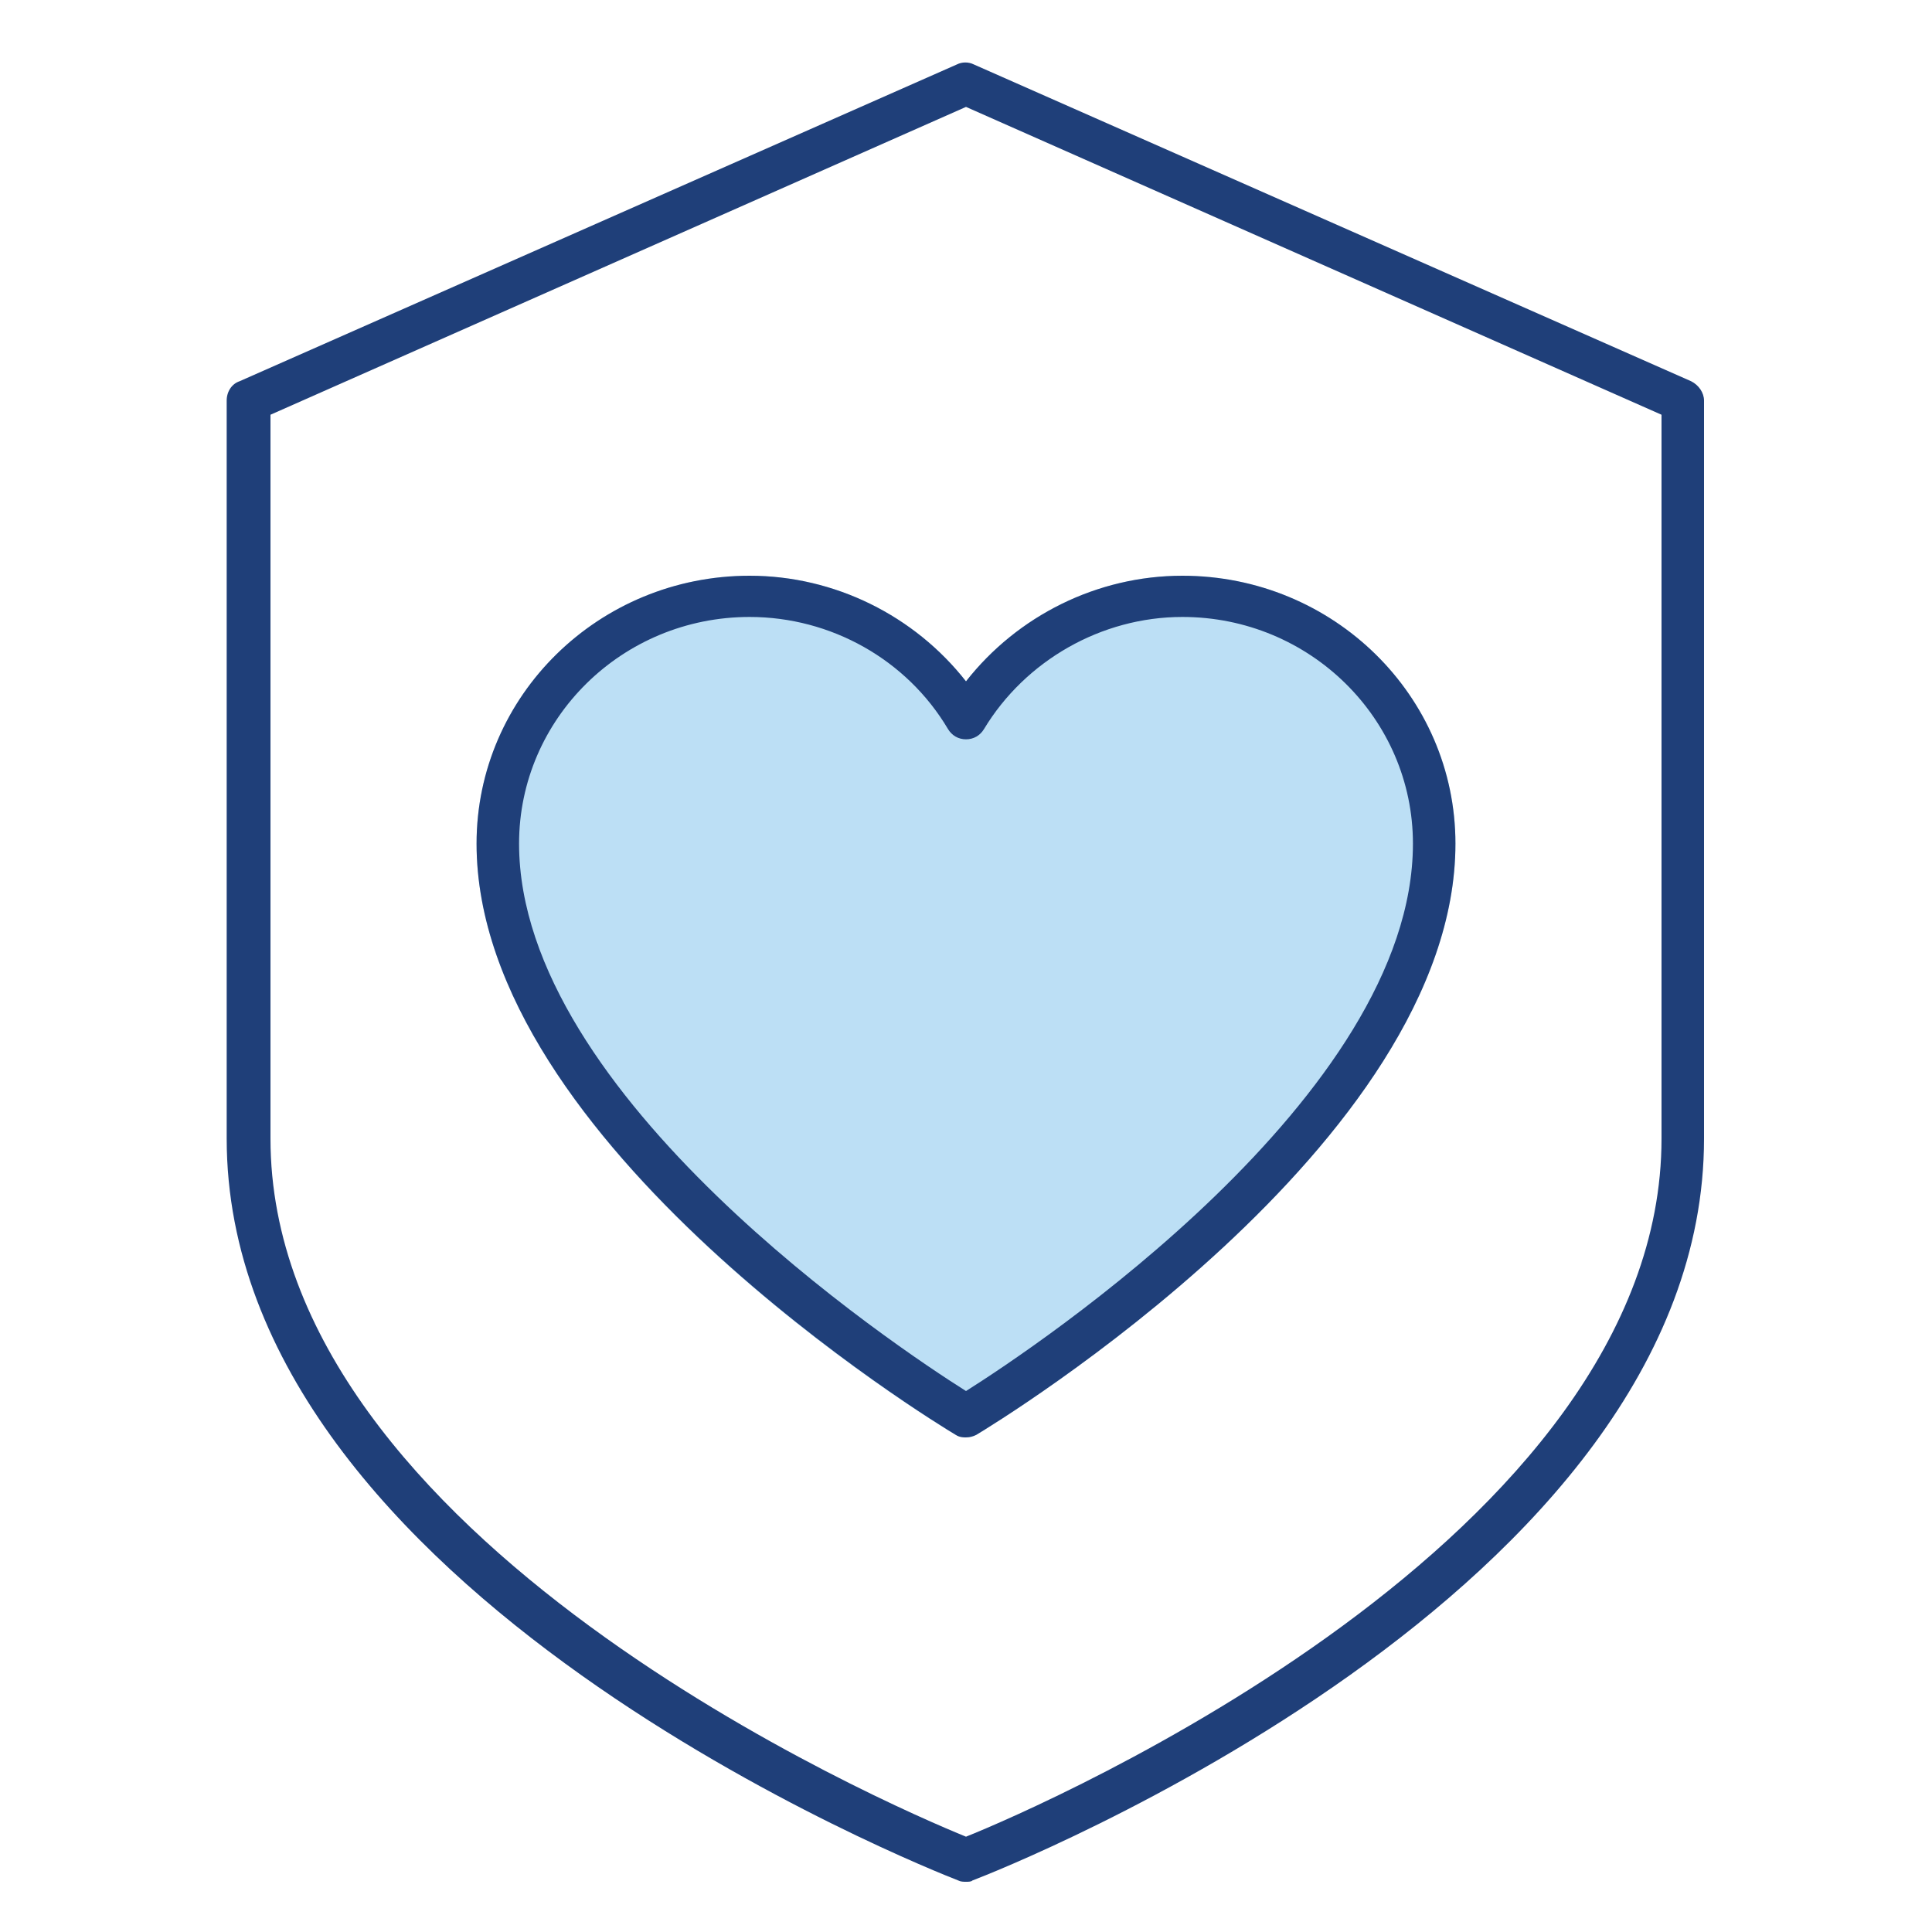
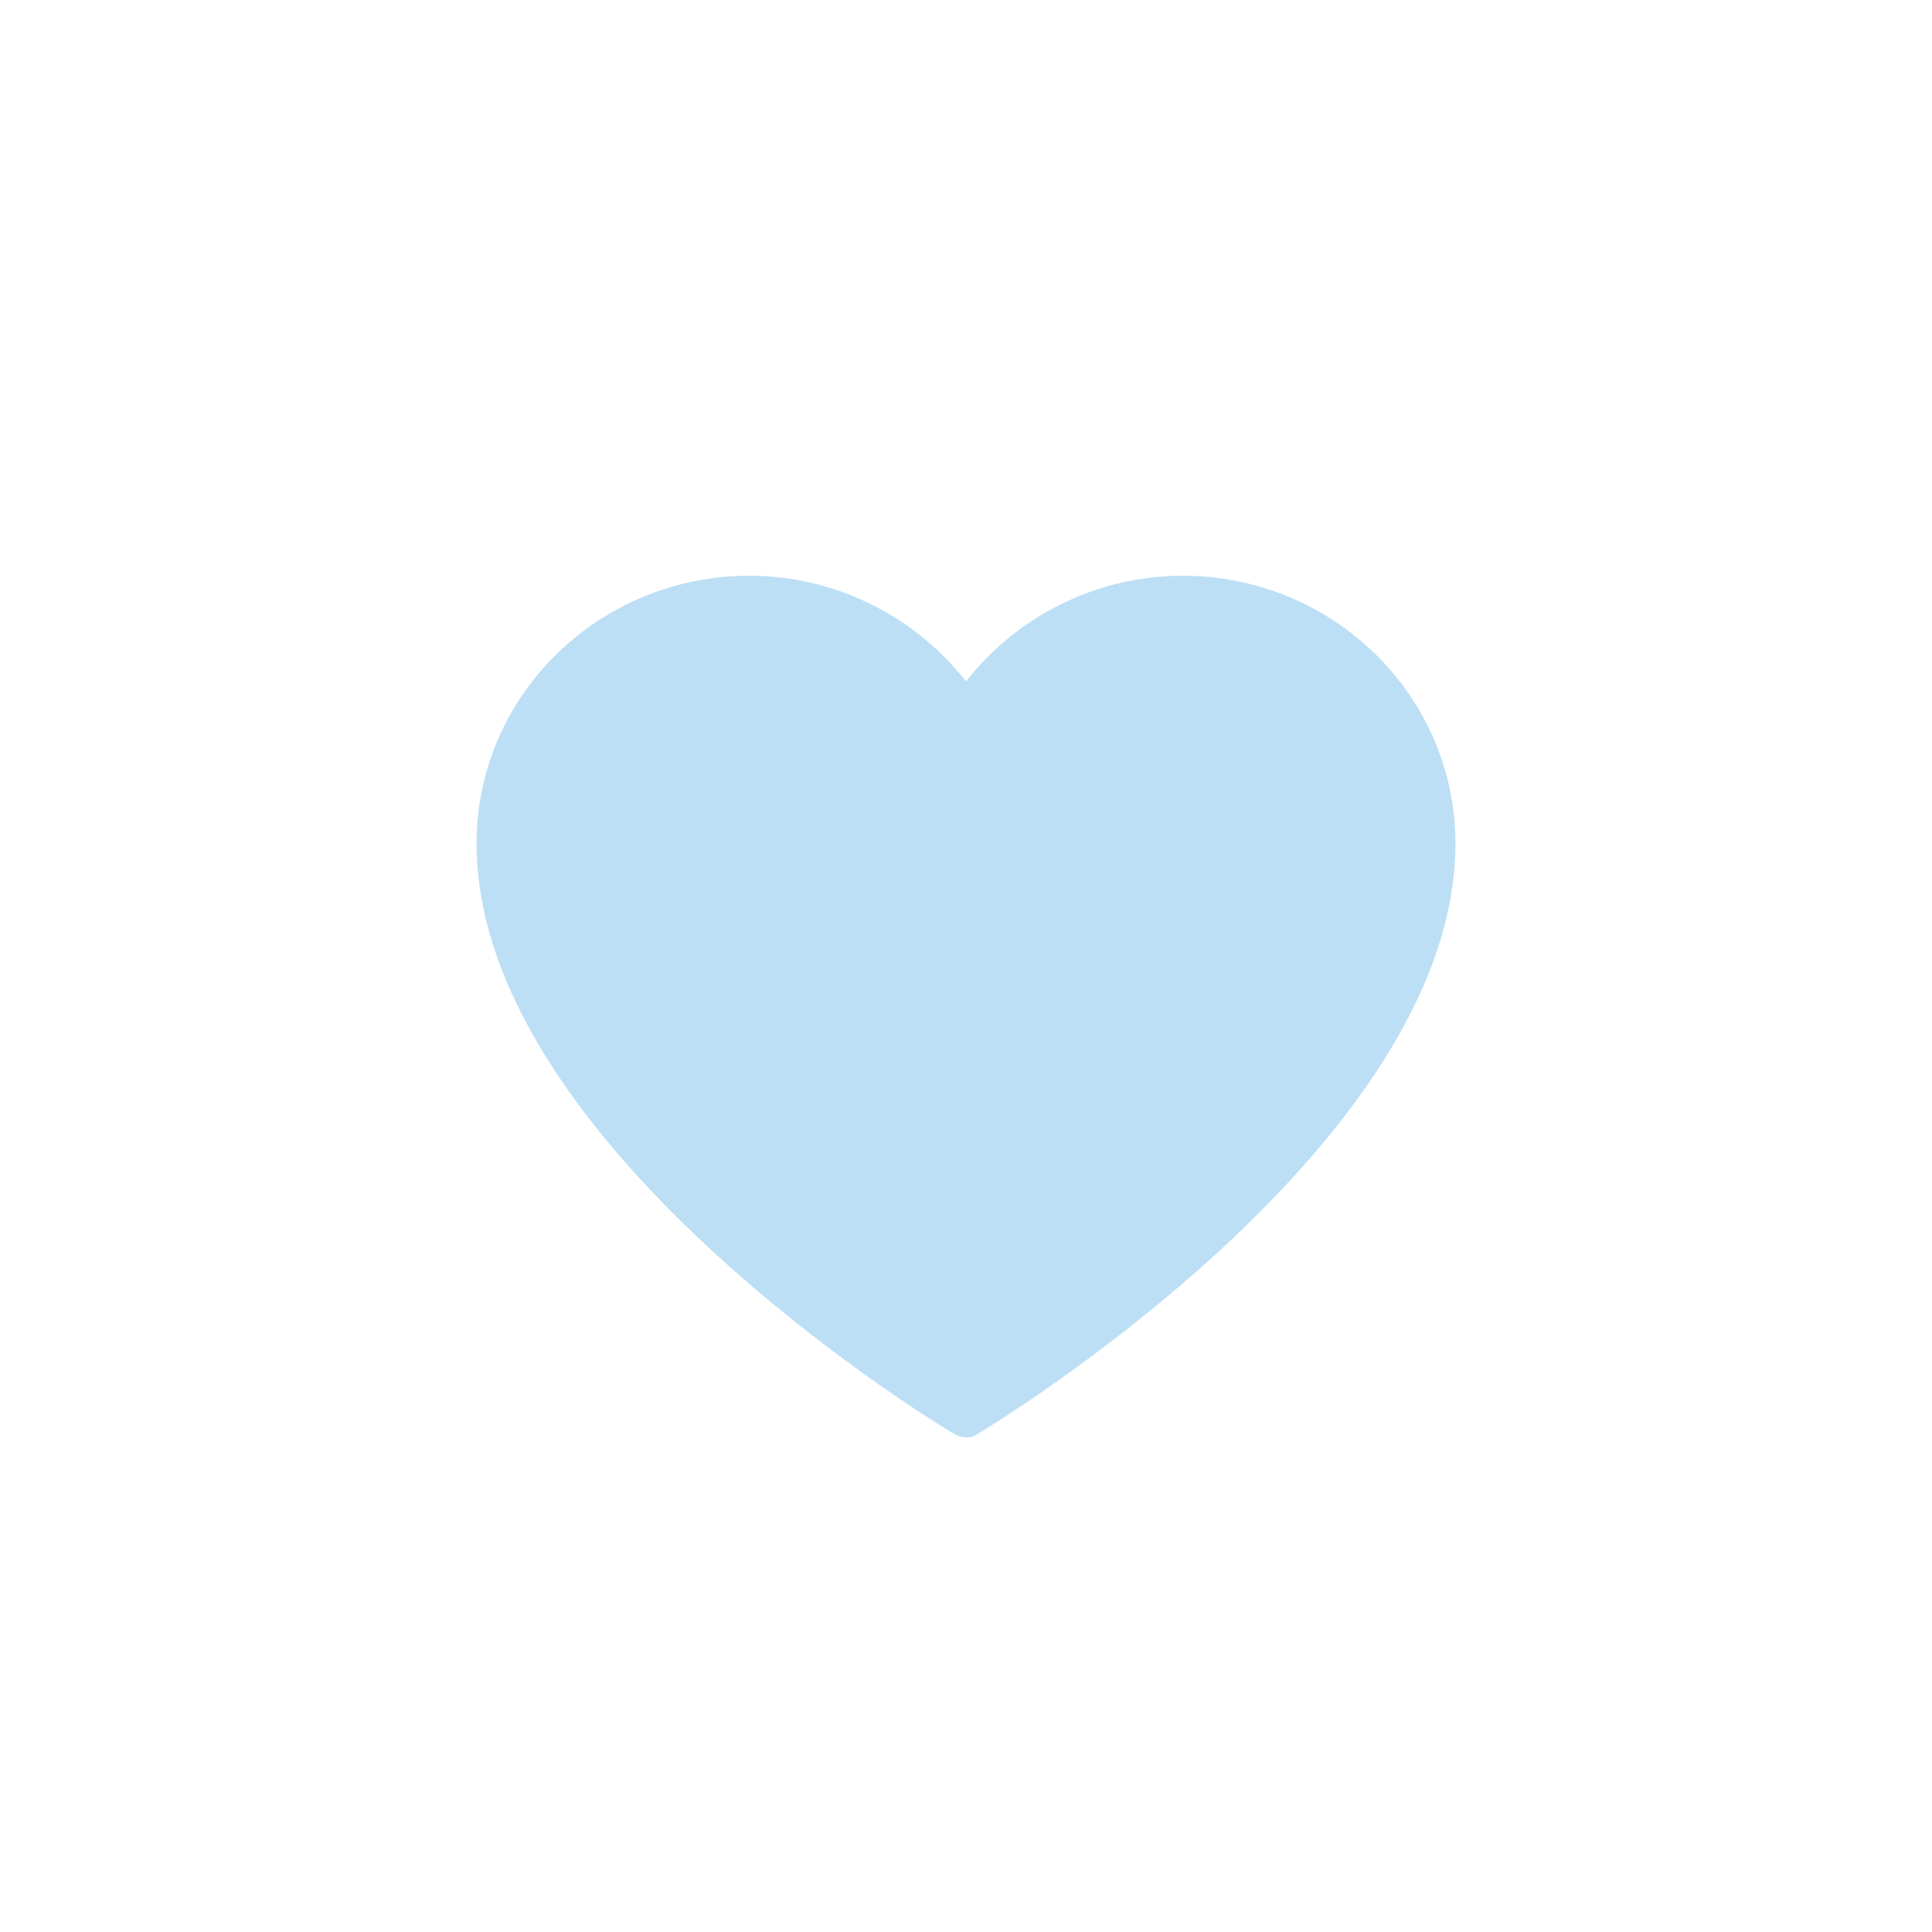
<svg xmlns="http://www.w3.org/2000/svg" version="1.1" id="Layer_1" x="0px" y="0px" viewBox="0 0 150 150" style="enable-background:new 0 0 150 150;" xml:space="preserve">
  <style type="text/css">
	.st0{fill:#BCDFF5;}
	.st1{fill:#1F3F79;}
</style>
  <g>
    <path class="st0" d="M113,65.5c0,23.3-35.7,45-37.2,45.9c-0.3,0.2-0.6,0.2-0.8,0.2c-0.3,0-0.6-0.1-0.8-0.2   C72.6,110.5,37,88.8,37,65.5c0-11.5,9.5-20.8,21.2-20.8c6.6,0,12.8,3.1,16.8,8.2c4-5.1,10.2-8.2,16.8-8.2   C103.5,44.7,113,54,113,65.5z" />
    <g>
      <g>
-         <path class="st1" d="M75,146.1c-0.2,0-0.4,0-0.6-0.1c-2.3-0.9-56.8-22.4-56.8-57.6V31.1c0-0.7,0.4-1.3,1-1.5L74.3,5     c0.4-0.2,0.9-0.2,1.3,0l55.7,24.6c0.6,0.3,1,0.9,1,1.5v57.3c0,35.2-54.4,56.7-56.8,57.6C75.4,146.1,75.2,146.1,75,146.1z      M21,32.2v56.2c0,31.1,48.1,51.8,54,54.2c6-2.4,54-23.2,54-54.2V32.2L75,8.3L21,32.2z" />
-       </g>
+         </g>
    </g>
    <g>
      <g>
-         <path class="st1" d="M91.8,44.7c-6.6,0-12.8,3.1-16.8,8.2c-4-5.1-10.2-8.2-16.8-8.2C46.5,44.7,37,54,37,65.5     c0,23.3,35.7,45,37.2,45.9c0.3,0.2,0.6,0.2,0.8,0.2c0.3,0,0.6-0.1,0.8-0.2c1.5-0.9,37.2-22.6,37.2-45.9     C113,54,103.5,44.7,91.8,44.7z M75,108c-5.4-3.4-34.7-22.9-34.7-42.5c0-9.7,8-17.6,17.9-17.6c6.3,0,12.2,3.3,15.4,8.7     c0.3,0.5,0.8,0.8,1.4,0.8c0.6,0,1.1-0.3,1.4-0.8c3.2-5.3,9.1-8.7,15.4-8.7c9.9,0,17.9,7.9,17.9,17.6     C109.7,85.1,80.4,104.6,75,108z" />
-       </g>
+         </g>
    </g>
  </g>
</svg>